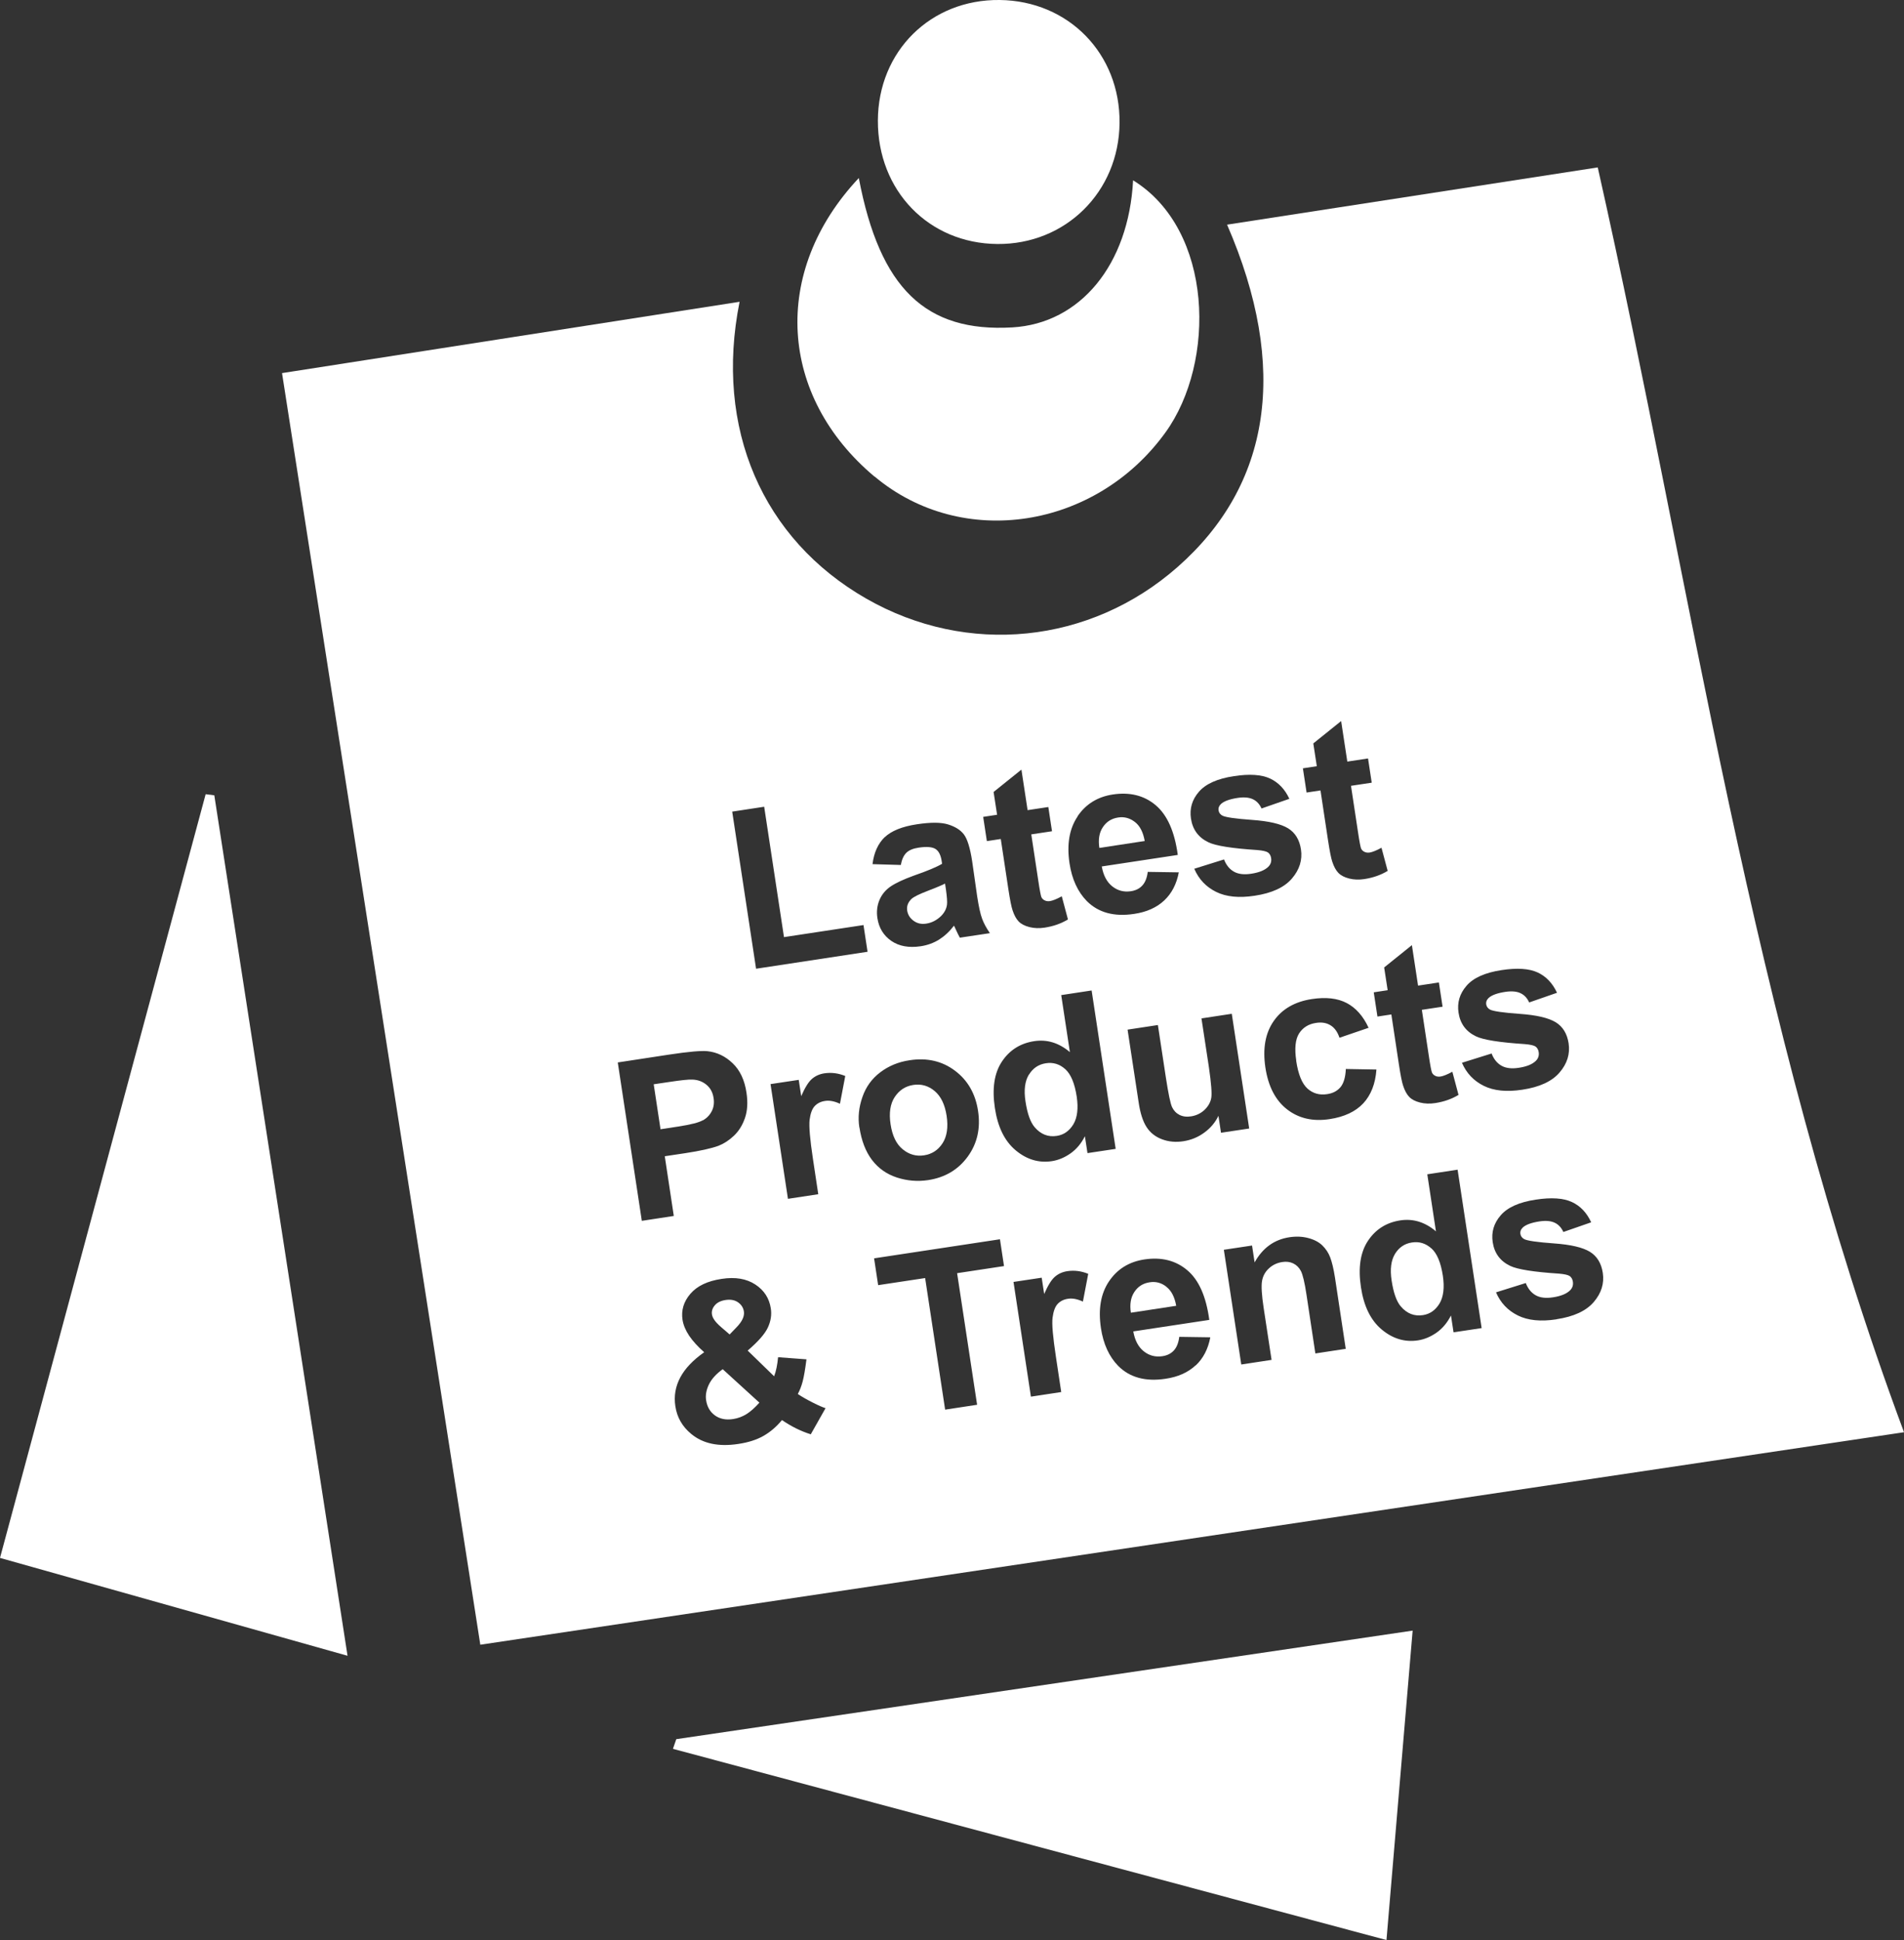
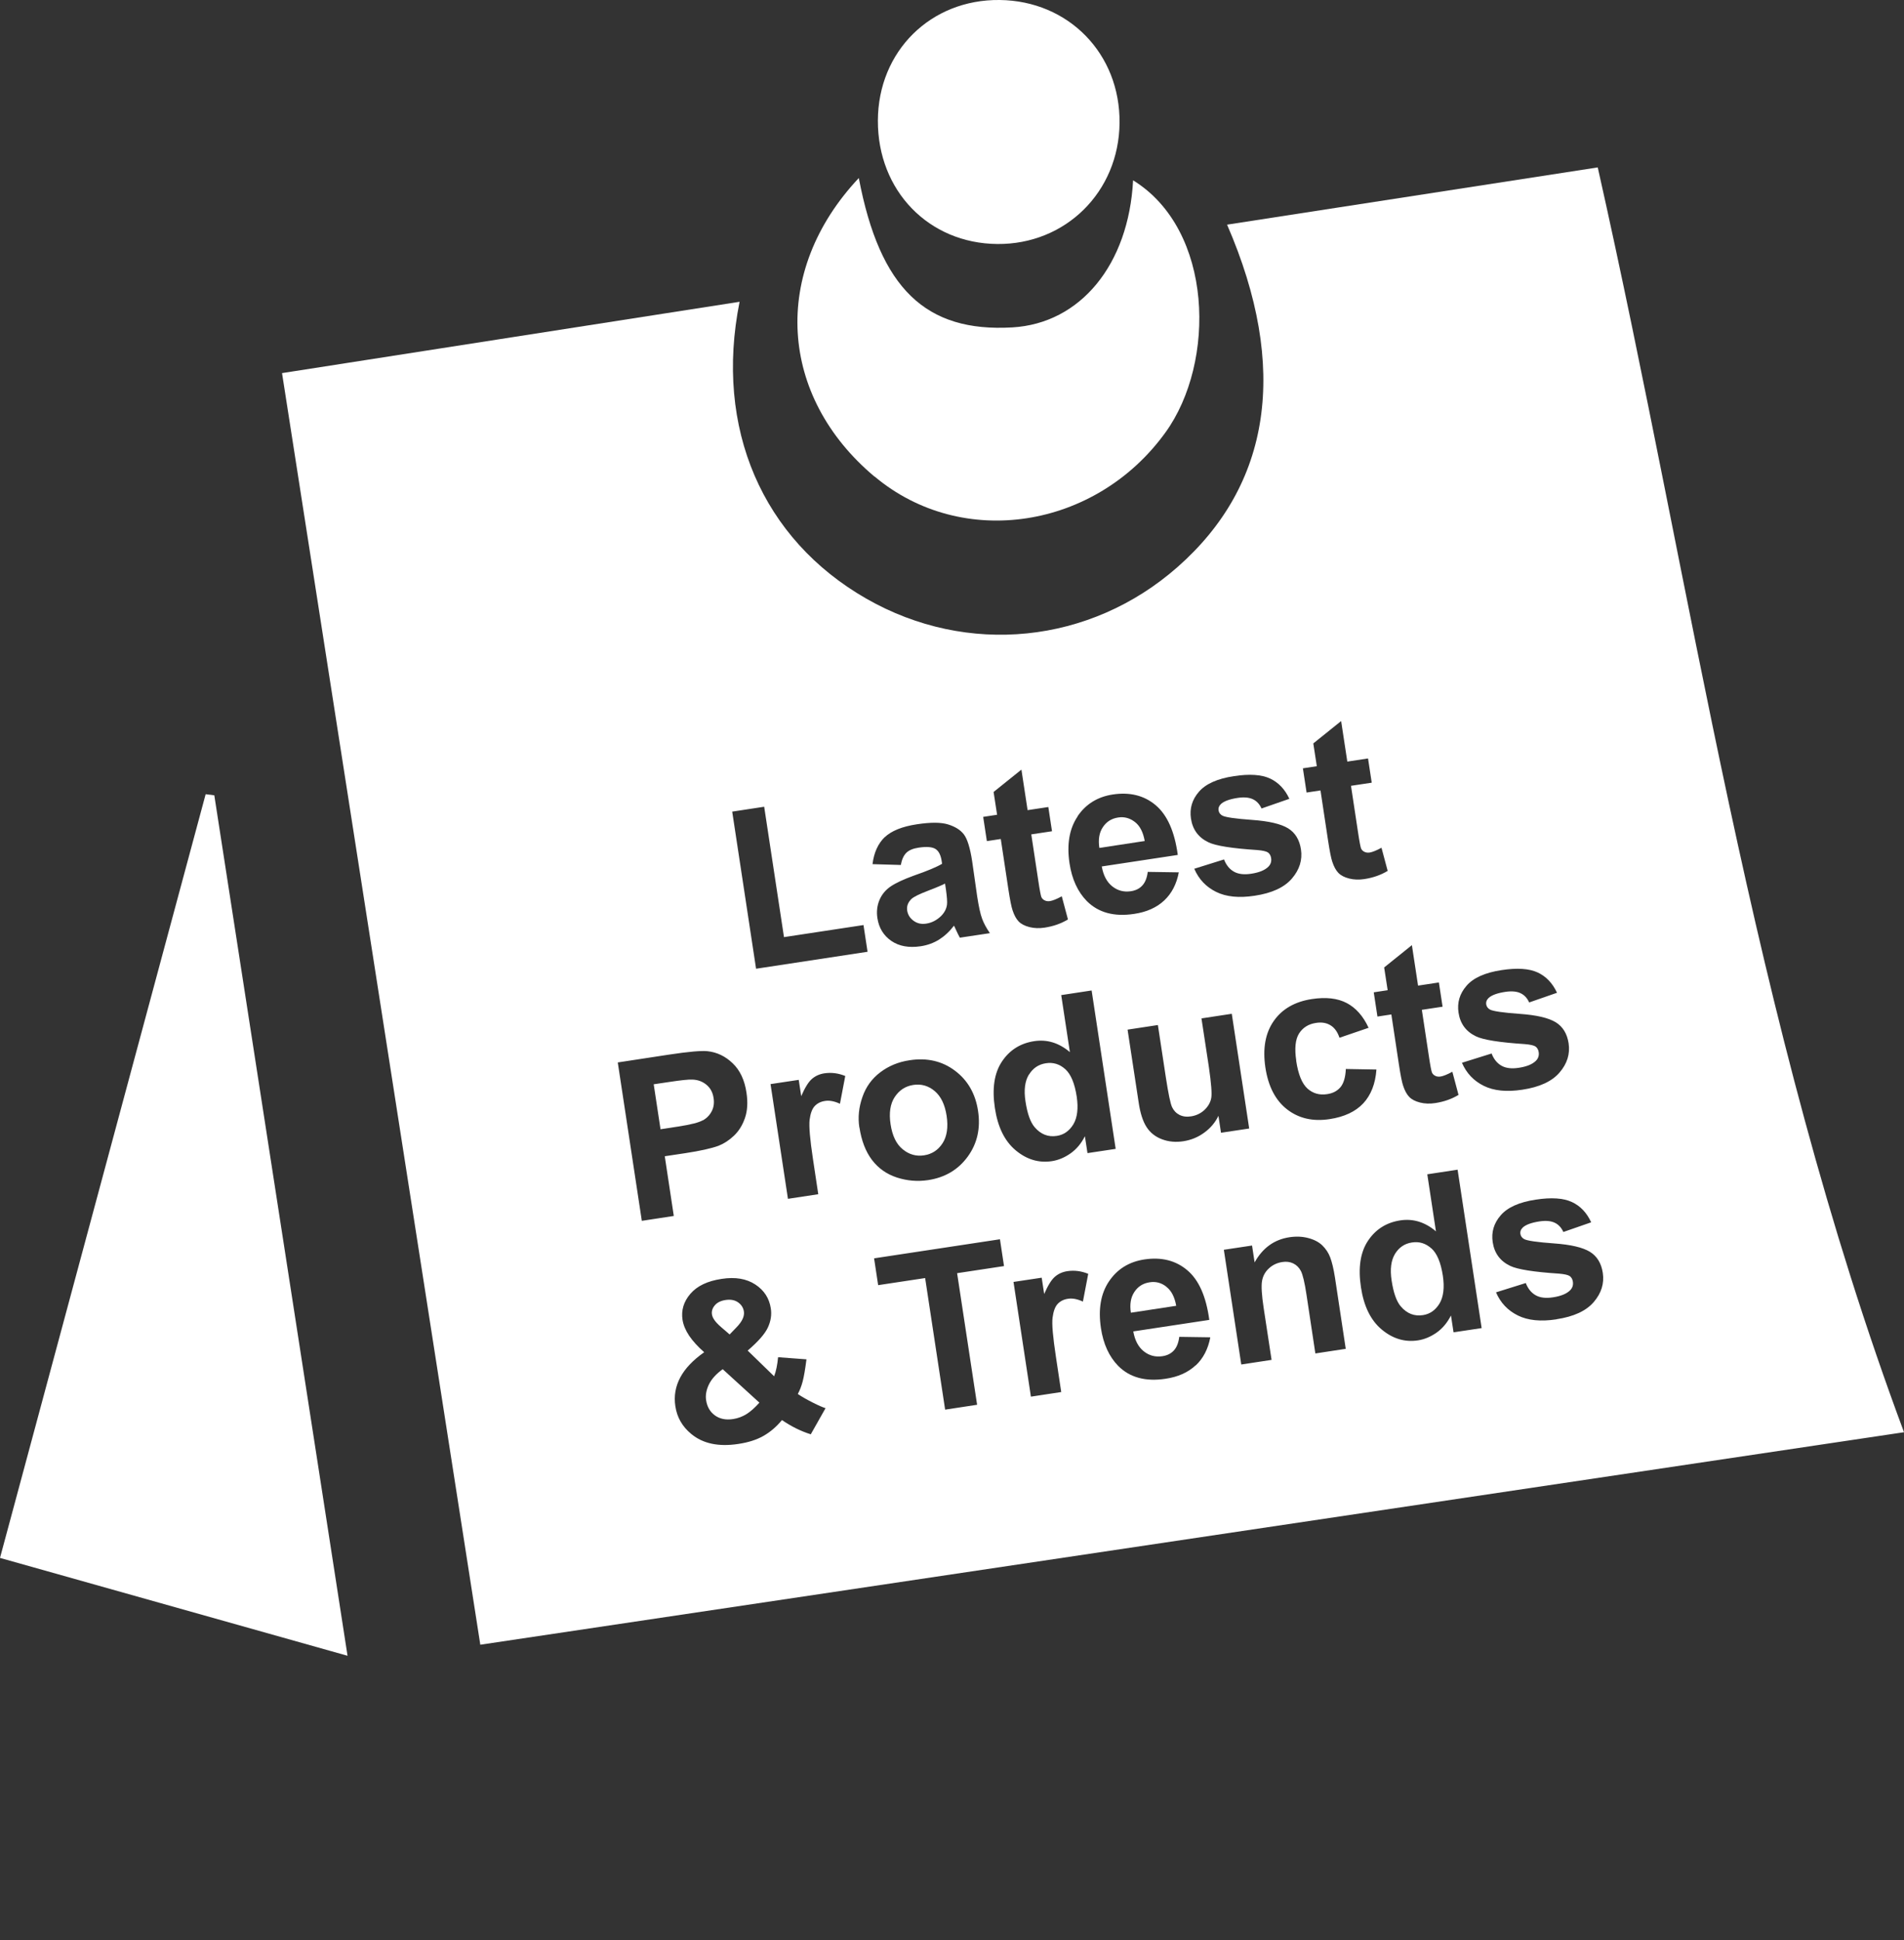
<svg xmlns="http://www.w3.org/2000/svg" data-name="Layer 1" id="Layer_1" viewBox="0 0 206.65 210.55">
  <rect x="0" y="0" width="206.65" height="210.55" fill="#333333" stroke="none" />
  <defs>
    <style>
      .cls-1 {
        fill: #fff;
        stroke-width: 0px;
      }
    </style>
  </defs>
  <path class="cls-1" d="m126.59,139.64c-.54-.43-1.15-.59-1.82-.48-.72.11-1.27.46-1.66,1.06-.39.59-.51,1.34-.37,2.24l4.92-.75c-.17-.95-.52-1.64-1.07-2.06Z" />
  <path class="cls-1" d="m97.97,124.72c.69.57,1.46.79,2.32.66.86-.13,1.53-.57,2.01-1.31.48-.74.63-1.74.44-2.99-.19-1.22-.62-2.11-1.3-2.68-.68-.57-1.45-.79-2.31-.66s-1.53.57-2.02,1.31-.64,1.74-.45,2.97c.19,1.24.62,2.14,1.31,2.7Z" />
  <path class="cls-1" d="m76.3,121.58c.43-.25.75-.59.96-1.01s.27-.89.19-1.4c-.09-.63-.36-1.11-.79-1.46-.43-.35-.93-.53-1.51-.55-.43-.02-1.26.07-2.52.26l-1.68.25.74,4.88,1.9-.29c1.37-.21,2.27-.44,2.7-.69Z" />
  <path class="cls-1" d="m78.24,144l.95.82.79-.82c.58-.61.83-1.16.76-1.66-.06-.42-.28-.76-.64-1.01-.36-.25-.81-.33-1.35-.25-.52.08-.91.27-1.17.58-.26.31-.36.63-.31.98.06.41.39.86.97,1.36Z" />
  <path class="cls-1" d="m76.95,150.23c-.29.6-.4,1.18-.31,1.74.11.71.43,1.26.96,1.64s1.19.51,1.97.39c.52-.08,1-.26,1.44-.53.45-.28.91-.69,1.41-1.25l-3.98-3.63c-.7.5-1.2,1.05-1.49,1.64Z" />
  <path class="cls-1" d="m173.4,18.17c-13.44,2.07-26.72,4.13-40.22,6.21,6.75,15.54,4.74,28.26-5.38,37.16-9.49,8.35-22.81,9.7-33.77,3.43-11.28-6.46-16.51-18.48-13.76-32.22-16.71,2.6-33,5.14-49.66,7.74,7.21,46.22,14.3,91.68,21.52,138,52.26-7.8,103.74-15.48,154.52-23.06-16.67-44.76-22.86-91.17-33.24-137.26Zm-19.48,88.79l2.25-.34.4,2.63-2.25.34.76,5.02c.15,1.02.27,1.61.33,1.77.07.16.19.29.36.37.17.09.36.11.58.08.3-.05.73-.22,1.28-.52l.67,2.51c-.72.44-1.56.74-2.53.89-.59.09-1.14.07-1.65-.06-.51-.13-.9-.33-1.17-.61-.27-.28-.49-.69-.66-1.21-.13-.37-.28-1.14-.46-2.31l-.82-5.43-1.51.23-.4-2.63,1.51-.23-.38-2.47,3.01-2.42.67,4.4Zm-13.24,8.15c.22,1.48.63,2.48,1.22,3.02.59.53,1.3.74,2.14.61.63-.09,1.11-.35,1.46-.77.34-.42.53-1.07.57-1.96l3.32.06c-.11,1.54-.59,2.76-1.42,3.66-.84.9-2.06,1.48-3.66,1.72-1.82.28-3.36-.08-4.62-1.06-1.26-.98-2.04-2.49-2.35-4.53-.31-2.06-.01-3.74.9-5.05.91-1.31,2.3-2.11,4.15-2.39,1.52-.23,2.77-.09,3.77.43.99.52,1.79,1.41,2.38,2.69l-3.16,1.08c-.21-.63-.53-1.08-.97-1.35s-.96-.36-1.58-.26c-.82.12-1.43.51-1.84,1.15-.4.64-.5,1.63-.3,2.95Zm1.87-34.44l3.01-2.42.67,4.4,2.25-.34.4,2.63-2.25.34.76,5.02c.15,1.02.27,1.61.33,1.77.07.16.19.29.36.37.17.09.36.11.58.08.3-.05.73-.22,1.28-.52l.67,2.51c-.72.44-1.56.74-2.53.89-.59.09-1.14.07-1.65-.06s-.9-.33-1.17-.61c-.27-.28-.49-.69-.66-1.21-.13-.37-.28-1.14-.46-2.31l-.82-5.43-1.51.23-.4-2.63,1.51-.23-.38-2.47Zm-12.43,5.26c.74-.86,2.01-1.43,3.8-1.7,1.7-.26,3.01-.17,3.93.26.91.43,1.61,1.16,2.09,2.2l-3.02,1.05c-.21-.46-.51-.8-.93-1-.41-.2-.96-.25-1.65-.15-.87.13-1.47.35-1.81.65-.22.21-.32.45-.27.73.04.23.18.42.42.55.33.17,1.4.33,3.22.46,1.82.13,3.11.43,3.9.91.78.48,1.24,1.25,1.4,2.29.17,1.14-.15,2.19-.98,3.16-.83.97-2.18,1.59-4.05,1.87-1.7.26-3.09.12-4.18-.42-1.09-.54-1.88-1.37-2.37-2.51l3.23-1.01c.24.62.6,1.06,1.08,1.33s1.11.34,1.88.22c.85-.13,1.47-.38,1.85-.76.26-.26.36-.58.3-.95-.04-.25-.15-.45-.33-.59-.19-.13-.58-.22-1.17-.27-2.75-.18-4.51-.46-5.3-.84-1.09-.52-1.72-1.38-1.9-2.58-.16-1.08.12-2.05.87-2.91Zm-13.17,2.66c.9-1.33,2.18-2.12,3.83-2.37,1.85-.28,3.41.11,4.66,1.17s2.05,2.86,2.39,5.39l-8.25,1.25c.17.97.55,1.69,1.14,2.16s1.26.64,2.02.53c.52-.08.93-.28,1.24-.62.31-.33.51-.83.59-1.48l3.37.05c-.24,1.27-.77,2.29-1.58,3.05-.82.77-1.91,1.26-3.27,1.46-2.17.33-3.88-.14-5.13-1.39-.99-1.01-1.62-2.38-1.88-4.1-.31-2.06-.02-3.76.88-5.09Zm-1.76,19.4l3.29-.5,2.61,17.19-3.06.46-.28-1.83c-.4.79-.92,1.41-1.56,1.86-.64.45-1.31.73-2.01.84-1.43.22-2.74-.17-3.94-1.17-1.2-1-1.95-2.53-2.26-4.59-.32-2.11-.07-3.79.76-5.04s2-1.99,3.51-2.22c1.39-.21,2.68.18,3.87,1.19l-.94-6.19Zm-7.34-22.05l3.01-2.42.67,4.4,2.25-.34.4,2.63-2.25.34.76,5.02c.15,1.02.27,1.61.33,1.77.07.16.19.29.36.37.17.09.36.11.58.08.3-.05.73-.22,1.28-.52l.67,2.51c-.72.44-1.56.74-2.53.89-.59.09-1.14.07-1.65-.06-.51-.13-.9-.33-1.17-.61-.27-.28-.49-.69-.66-1.21-.13-.37-.28-1.14-.46-2.31l-.82-5.43-1.51.23-.4-2.63,1.51-.23-.38-2.47Zm-11.84,4.93c.73-.7,1.91-1.18,3.53-1.42,1.47-.22,2.59-.22,3.36.02.77.24,1.35.6,1.72,1.09.37.49.67,1.45.89,2.88l.55,3.85c.17,1.09.34,1.89.53,2.4.18.5.47,1.03.85,1.58l-3.26.49c-.12-.21-.27-.51-.46-.93-.08-.19-.14-.31-.18-.37-.48.63-1.02,1.13-1.62,1.51-.6.37-1.26.61-1.99.72-1.28.19-2.35,0-3.19-.58s-1.35-1.41-1.51-2.47c-.11-.7-.03-1.36.22-1.96.25-.6.66-1.1,1.22-1.48s1.4-.77,2.5-1.17c1.5-.52,2.52-.95,3.08-1.29l-.05-.33c-.1-.63-.32-1.06-.67-1.28-.35-.22-.96-.27-1.83-.14-.59.09-1.03.27-1.32.55-.29.28-.5.73-.61,1.33l-3.07-.09c.15-1.25.6-2.23,1.33-2.94Zm-13.07-3.32l2.15,14.15,8.63-1.31.44,2.9-12.1,1.84-2.59-17.05,3.47-.53Zm-13.28,44.94l-2.61-17.19,5.57-.85c2.11-.32,3.5-.44,4.17-.37,1.02.11,1.93.54,2.73,1.31.8.76,1.3,1.83,1.5,3.2.16,1.06.1,1.97-.17,2.75-.27.78-.67,1.42-1.2,1.92-.53.5-1.09.86-1.68,1.09-.8.29-1.99.55-3.56.79l-2.26.34.98,6.48-3.47.53Zm18.32,23.16c-1.05-.33-2.09-.84-3.11-1.54-.6.73-1.27,1.3-2.01,1.72s-1.64.71-2.72.87c-2.14.33-3.84-.03-5.1-1.07-.98-.8-1.56-1.81-1.74-3.02-.17-1.1.01-2.14.53-3.12s1.39-1.89,2.6-2.74c-.69-.61-1.23-1.2-1.63-1.79-.39-.58-.63-1.16-.72-1.72-.16-1.04.12-1.98.85-2.83s1.85-1.39,3.39-1.62c1.49-.23,2.7-.02,3.66.61s1.51,1.49,1.68,2.59c.11.7,0,1.39-.32,2.08s-1.05,1.52-2.19,2.5l2.87,2.79c.21-.54.35-1.23.43-2.07l3.08.23c-.14,1.1-.28,1.91-.42,2.43-.14.52-.32.97-.52,1.33.42.29.95.59,1.6.92s1.11.53,1.41.62l-1.61,2.85Zm3.18-35.87c-.61-.28-1.15-.38-1.63-.3-.46.07-.83.26-1.11.56-.28.3-.46.8-.55,1.49-.08.69.04,2.1.36,4.22l.58,3.85-3.29.5-1.89-12.45,3.06-.46.27,1.77c.4-.92.78-1.54,1.16-1.87.38-.33.83-.53,1.36-.61.75-.11,1.5-.02,2.26.29l-.58,3.03Zm2.11,2.58c-.17-1.09-.06-2.19.33-3.3.38-1.11,1.03-2,1.94-2.69.91-.69,1.97-1.13,3.19-1.31,1.88-.29,3.52.09,4.91,1.13,1.39,1.04,2.23,2.5,2.51,4.36.29,1.88-.08,3.54-1.11,4.96-1.03,1.42-2.46,2.28-4.31,2.56-1.14.17-2.27.08-3.38-.28s-2.02-1-2.71-1.91c-.69-.91-1.14-2.09-1.36-3.52Zm12.78,30.09l-3.47.53-2.17-14.28-5.1.77-.44-2.91,13.66-2.07.44,2.91-5.09.77,2.17,14.28Zm11.48-11.2c-.61-.28-1.15-.38-1.63-.3-.46.07-.83.26-1.11.56-.28.3-.46.8-.55,1.49s.04,2.1.36,4.22l.58,3.85-3.29.5-1.89-12.45,3.06-.46.27,1.77c.4-.92.78-1.54,1.16-1.87.38-.33.83-.53,1.36-.61.75-.11,1.5-.02,2.26.29l-.58,3.03Zm12.24,6.92c-.82.77-1.91,1.26-3.27,1.46-2.17.33-3.88-.14-5.13-1.39-.99-1.01-1.62-2.38-1.88-4.1-.31-2.06-.02-3.76.88-5.09.9-1.33,2.18-2.12,3.83-2.37,1.85-.28,3.41.11,4.66,1.17,1.26,1.06,2.05,2.86,2.39,5.39l-8.25,1.25c.17.97.55,1.69,1.14,2.16.59.47,1.26.64,2.02.53.52-.08.93-.28,1.24-.62.31-.33.51-.83.59-1.48l3.37.05c-.24,1.27-.77,2.29-1.58,3.05Zm2.48-27.09c-.35.73-.87,1.35-1.55,1.84-.68.5-1.43.8-2.25.93-.84.13-1.61.06-2.33-.21-.72-.27-1.28-.71-1.68-1.33s-.69-1.52-.86-2.69l-1.2-7.88,3.29-.5.87,5.72c.27,1.75.49,2.81.67,3.19.18.38.45.66.8.84.36.18.78.24,1.27.16.56-.09,1.04-.32,1.44-.69.4-.38.65-.81.74-1.29.09-.48,0-1.61-.26-3.4l-.8-5.25,3.29-.5,1.89,12.45-3.06.46-.28-1.86Zm10.51,25.79l-.96-6.36c-.2-1.34-.41-2.2-.61-2.58s-.48-.65-.83-.82-.75-.22-1.19-.15c-.57.09-1.06.32-1.46.7-.41.38-.65.84-.74,1.38-.09.54-.03,1.51.18,2.9l.86,5.64-3.29.5-1.89-12.45,3.06-.46.28,1.83c.87-1.57,2.13-2.48,3.78-2.73.73-.11,1.41-.08,2.05.09s1.15.44,1.52.8c.37.36.66.79.85,1.29s.37,1.23.52,2.19l1.17,7.74-3.29.5Zm15-2.28l-.28-1.83c-.4.79-.92,1.41-1.56,1.86-.64.45-1.31.73-2.01.84-1.43.22-2.74-.17-3.94-1.17-1.2-1-1.95-2.53-2.26-4.59-.32-2.11-.07-3.79.76-5.04s2-1.99,3.51-2.22c1.39-.21,2.68.18,3.87,1.19l-.94-6.19,3.29-.5,2.61,17.19-3.06.46Zm.9-29.25l3.23-1.01c.24.62.6,1.06,1.08,1.33.48.27,1.11.34,1.88.22.85-.13,1.47-.38,1.85-.76.26-.26.36-.58.3-.95-.04-.25-.15-.45-.33-.59-.19-.13-.58-.22-1.17-.27-2.75-.18-4.51-.46-5.3-.84-1.09-.52-1.72-1.38-1.9-2.58-.16-1.08.12-2.05.87-2.91.74-.86,2.01-1.43,3.8-1.7,1.7-.26,3.01-.17,3.93.26.91.43,1.61,1.16,2.09,2.2l-3.02,1.05c-.21-.46-.51-.8-.93-1-.41-.2-.96-.25-1.65-.15-.87.13-1.47.35-1.81.65-.22.21-.32.45-.27.73.04.23.18.42.42.55.33.17,1.4.33,3.22.46s3.11.43,3.9.91c.78.48,1.24,1.25,1.4,2.29.17,1.14-.15,2.19-.98,3.16-.83.97-2.18,1.59-4.05,1.87-1.7.26-3.09.12-4.18-.42-1.09-.54-1.88-1.37-2.37-2.51Zm10.26,27.84c-1.7.26-3.09.12-4.18-.42s-1.88-1.37-2.37-2.51l3.23-1.01c.24.62.6,1.06,1.08,1.33.48.27,1.11.34,1.88.22.85-.13,1.47-.38,1.85-.76.26-.26.36-.58.3-.95-.04-.25-.15-.45-.33-.59-.19-.13-.58-.22-1.17-.27-2.75-.18-4.51-.46-5.3-.84-1.09-.52-1.72-1.38-1.9-2.58-.16-1.08.12-2.05.87-2.91.74-.86,2.01-1.43,3.8-1.7,1.7-.26,3.01-.17,3.93.26s1.61,1.16,2.09,2.2l-3.02,1.05c-.21-.46-.51-.8-.93-1-.41-.2-.96-.25-1.65-.15-.87.13-1.47.35-1.81.65-.22.21-.32.45-.27.73.04.23.18.42.42.55.33.17,1.4.33,3.22.46,1.82.13,3.11.43,3.9.91.78.48,1.24,1.25,1.4,2.29.17,1.14-.15,2.19-.98,3.16-.83.97-2.18,1.59-4.05,1.87Z" />
  <path class="cls-1" d="m124.24,91.26c-.17-.95-.52-1.64-1.07-2.06s-1.15-.59-1.82-.48c-.72.11-1.27.46-1.66,1.06-.39.59-.51,1.34-.37,2.24l4.92-.75Z" />
  <path class="cls-1" d="m155.35,135.48c-.61-.55-1.32-.77-2.12-.64-.78.12-1.39.53-1.82,1.23s-.56,1.67-.37,2.9c.2,1.33.53,2.26.99,2.8.66.78,1.47,1.1,2.42.95.76-.12,1.35-.54,1.79-1.26.43-.73.55-1.73.36-3.01-.22-1.43-.63-2.42-1.24-2.97Z" />
  <path class="cls-1" d="m98.93,97.55c-.38.37-.54.79-.47,1.26.07.46.3.83.7,1.12s.86.39,1.39.3c.59-.09,1.13-.37,1.61-.84.35-.36.56-.76.62-1.21.04-.29,0-.84-.11-1.63l-.1-.66c-.4.2-1.04.47-1.93.81s-1.45.62-1.71.85Z" />
  <path class="cls-1" d="m111.67,116.62c-.43.7-.56,1.67-.37,2.9.2,1.33.53,2.26.99,2.8.66.78,1.47,1.1,2.42.95.76-.12,1.35-.54,1.79-1.26.43-.73.55-1.73.36-3.01-.22-1.43-.63-2.42-1.24-2.97-.61-.55-1.32-.77-2.12-.64-.78.12-1.39.53-1.82,1.23Z" />
  <path class="cls-1" d="m22.32,86.19c-7.41,27.5-14.81,55-22.32,82.88,12.66,3.56,24.84,6.99,37.72,10.62-4.87-31.45-9.66-62.41-14.46-93.38-.31-.04-.62-.08-.94-.12Z" />
-   <path class="cls-1" d="m73.04,189.79c25.97,6.96,51.95,13.92,77.44,20.75,1-11.81,1.91-22.62,2.84-33.58-26.84,3.96-53.38,7.87-79.92,11.78-.12.35-.24.7-.36,1.04Z" />
  <path class="cls-1" d="m94.92,51.71c9.51,7.98,24.02,5.7,31.58-4.79,5.5-7.62,5.2-21.98-3.52-27.35-.48,9.15-5.72,15.53-13.1,15.96-9.41.55-14.39-4.21-16.67-16.21-9.57,10.18-8.68,23.69,1.7,32.4Z" />
  <path class="cls-1" d="m108.25,26.48c7.41.06,13.19-5.66,13.26-13.13C121.59,5.84,115.98.09,108.51,0c-7.5-.09-13.21,5.56-13.23,13.1-.02,7.6,5.52,13.32,12.97,13.38Z" />
</svg>